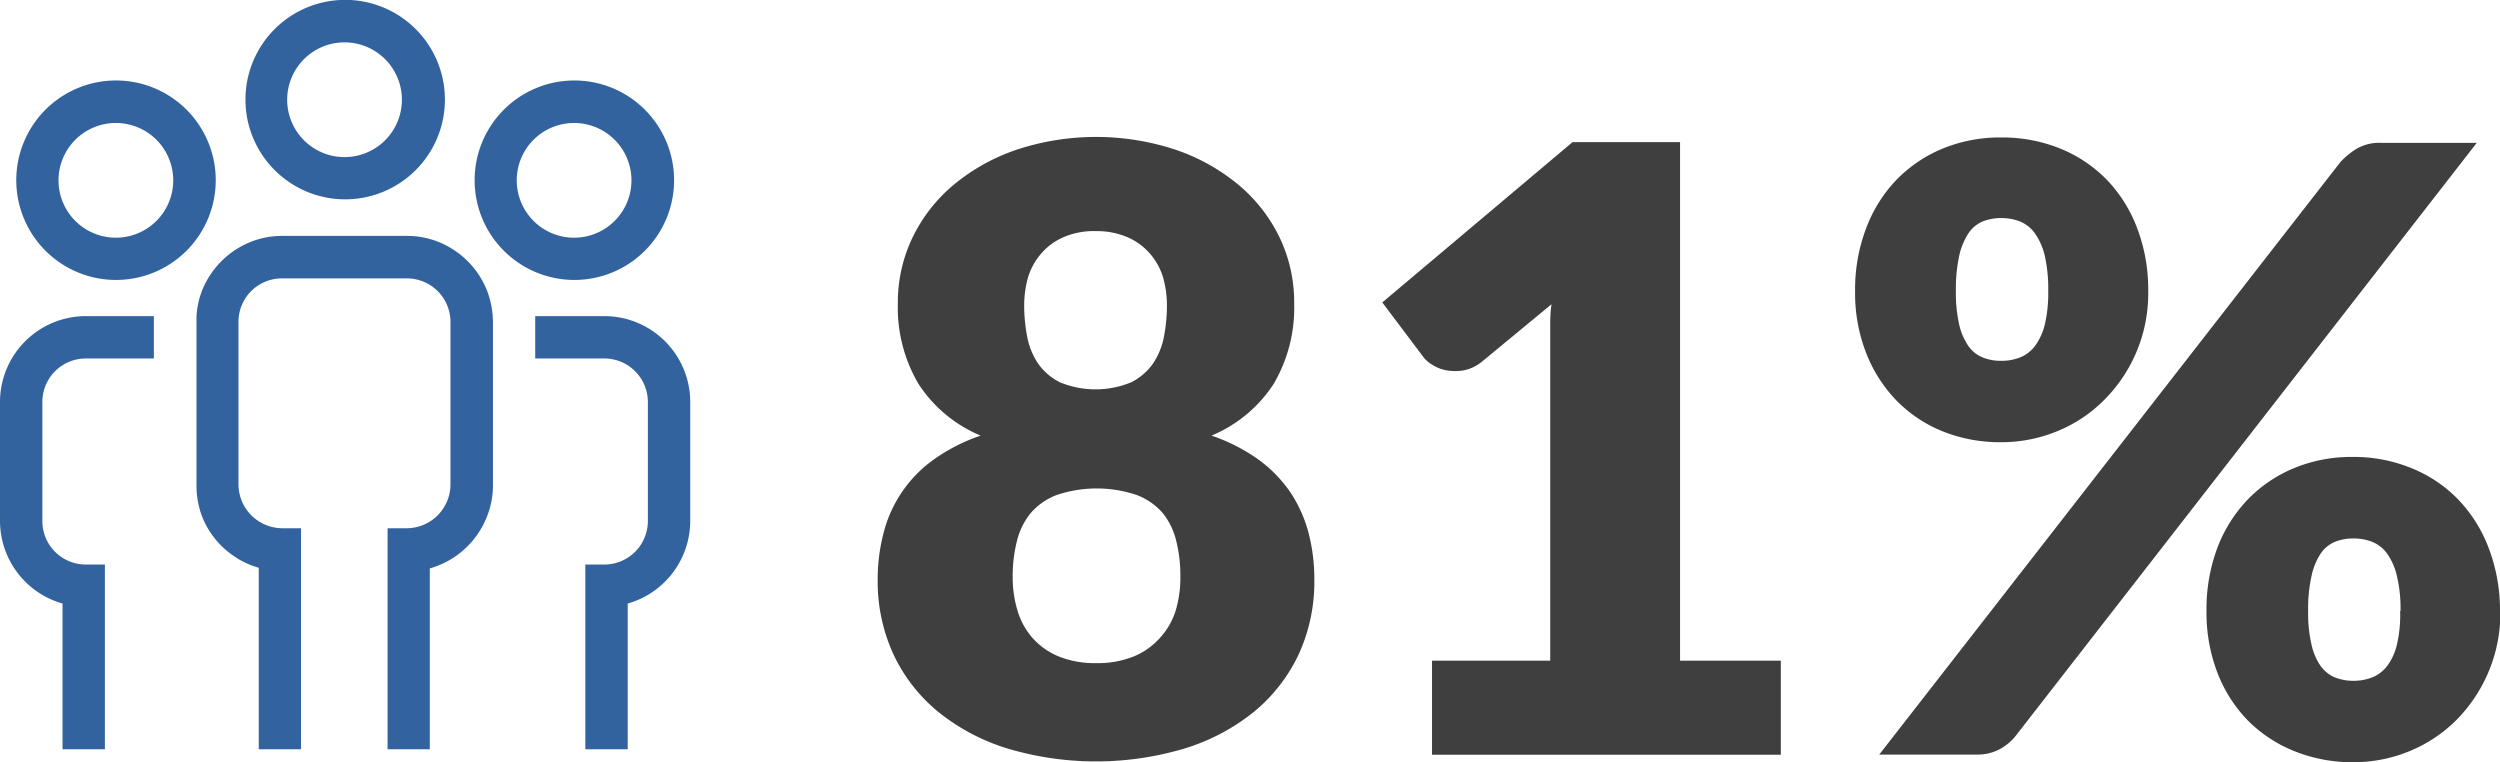
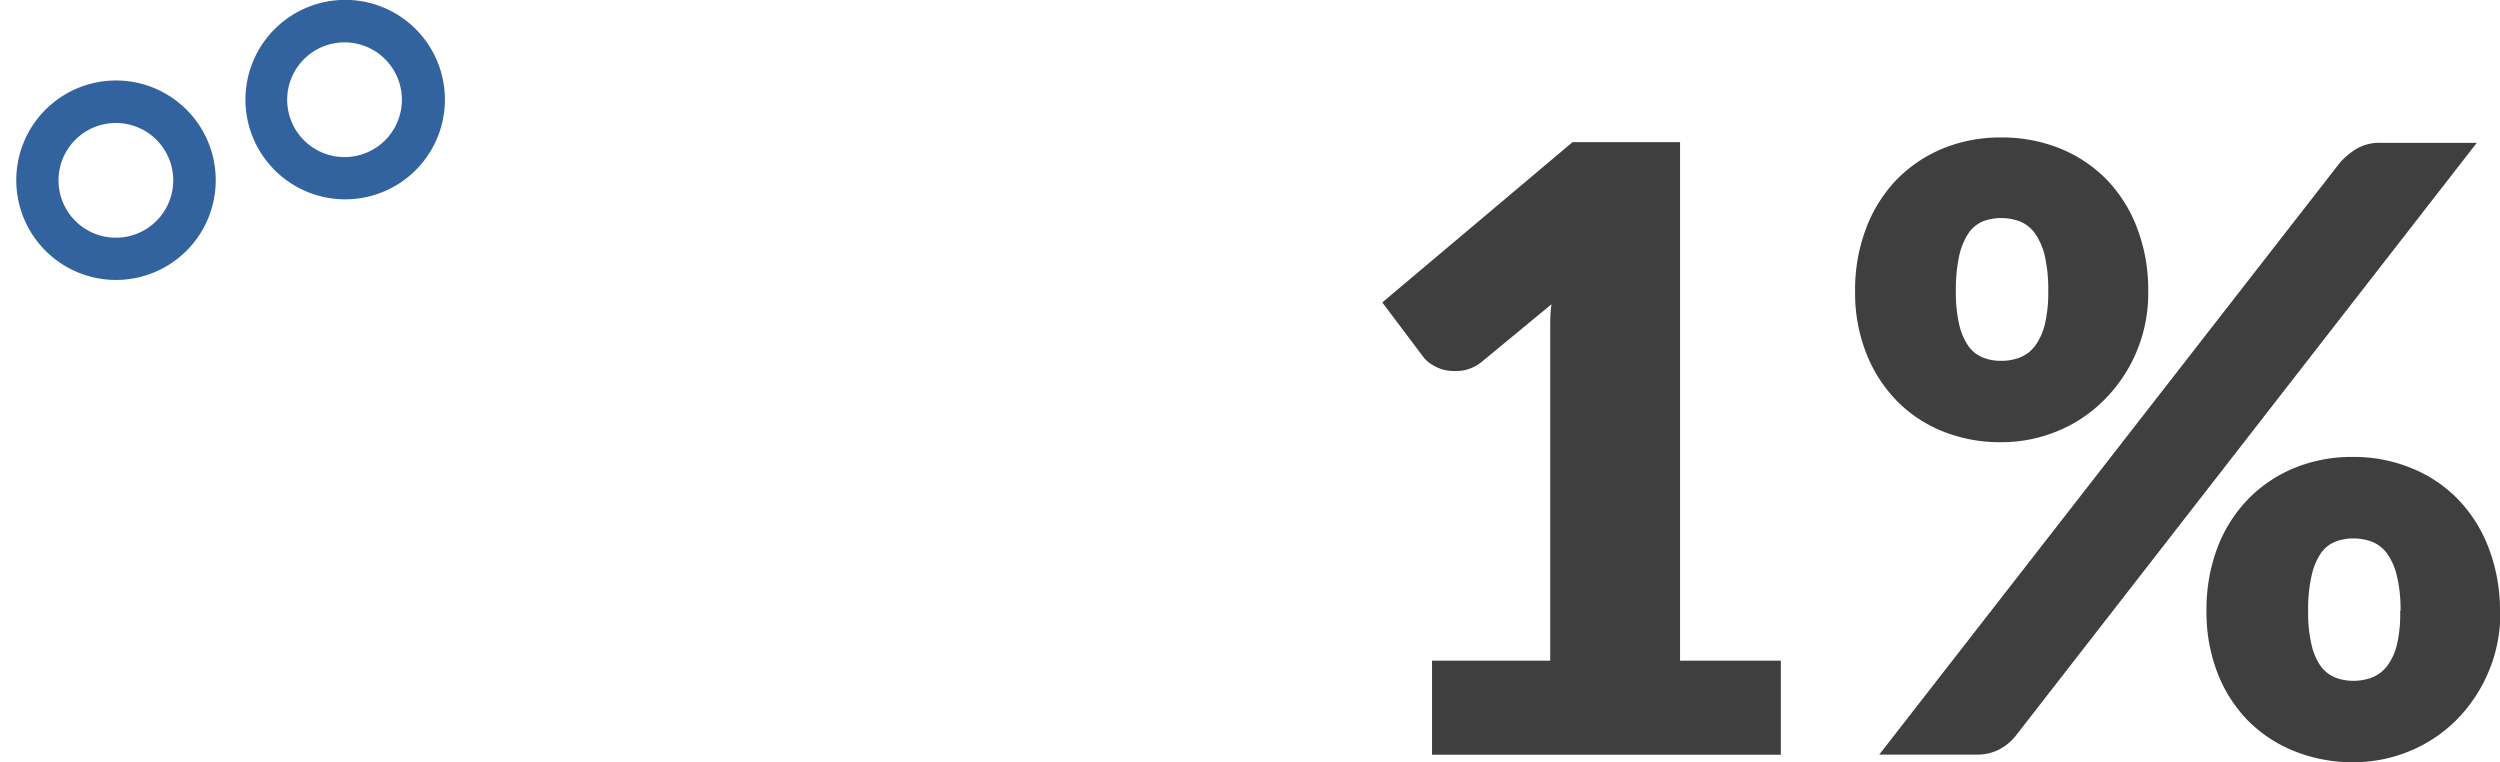
<svg xmlns="http://www.w3.org/2000/svg" viewBox="0 0 193.52 59">
  <defs>
    <style>.cls-1{fill:#3f3f3f;}.cls-2{fill:#32639e;}</style>
  </defs>
  <title>Asset 202</title>
  <g id="Layer_2" data-name="Layer 2">
    <g id="Layer_1-2" data-name="Layer 1">
-       <path class="cls-1" d="M93.78,33.72a14,14,0,0,1,3.63,1.85,10.38,10.38,0,0,1,2.47,2.53,10.61,10.61,0,0,1,1.41,3.14,14.19,14.19,0,0,1,.45,3.62,13.49,13.49,0,0,1-1.21,5.79,12.88,12.88,0,0,1-3.45,4.44,16.07,16.07,0,0,1-5.35,2.84,24,24,0,0,1-13.78,0,16,16,0,0,1-5.34-2.84,12.77,12.77,0,0,1-3.45-4.44,13.49,13.49,0,0,1-1.22-5.79,14.19,14.19,0,0,1,.46-3.62,10,10,0,0,1,3.88-5.67,14,14,0,0,1,3.63-1.85,10.61,10.61,0,0,1-4.81-4,11.65,11.65,0,0,1-1.6-6.22,11.6,11.6,0,0,1,1.14-5.12,12.23,12.23,0,0,1,3.19-4.08,15.27,15.27,0,0,1,4.86-2.71,19.63,19.63,0,0,1,12.31,0,15.27,15.27,0,0,1,4.86,2.71,12.23,12.23,0,0,1,3.19,4.08,11.6,11.6,0,0,1,1.13,5.12,11.64,11.64,0,0,1-1.59,6.22A10.61,10.61,0,0,1,93.78,33.72ZM84.84,51.33a7.45,7.45,0,0,0,2.93-.52,5.56,5.56,0,0,0,2-1.41A5.66,5.66,0,0,0,91,47.29a8.92,8.92,0,0,0,.37-2.62,11.16,11.16,0,0,0-.32-2.8A5.48,5.48,0,0,0,90,39.71a5,5,0,0,0-2-1.39,9.71,9.71,0,0,0-6.21,0,5,5,0,0,0-2,1.39,5.48,5.48,0,0,0-1.07,2.16,11.14,11.14,0,0,0-.33,2.8,8.92,8.92,0,0,0,.38,2.62,5.66,5.66,0,0,0,1.17,2.11,5.56,5.56,0,0,0,2,1.41A7.47,7.47,0,0,0,84.84,51.33Zm0-33.44a5.93,5.93,0,0,0-2.56.49,4.75,4.75,0,0,0-1.71,1.28,5,5,0,0,0-1,1.84,8.06,8.06,0,0,0-.29,2.14,12.71,12.71,0,0,0,.23,2.41,5.56,5.56,0,0,0,.84,2.08,4.56,4.56,0,0,0,1.69,1.46,7.23,7.23,0,0,0,5.53,0,4.56,4.56,0,0,0,1.69-1.46,5.56,5.56,0,0,0,.84-2.08,12.71,12.71,0,0,0,.23-2.41,8.06,8.06,0,0,0-.29-2.14,5,5,0,0,0-1-1.84,4.88,4.88,0,0,0-1.72-1.28A6,6,0,0,0,84.84,17.89Z" />
      <path class="cls-1" d="M137.85,51.14v7.28h-27V51.14H120V27.25c0-.61,0-1.22,0-1.84s0-1.24.1-1.86L114.71,28a3.24,3.24,0,0,1-1.41.67,4.17,4.17,0,0,1-1.32,0,3,3,0,0,1-1.1-.43,2.29,2.29,0,0,1-.72-.63L107,23.41,121.73,11h8.32V51.14Z" />
      <path class="cls-1" d="M166.29,22.54A11.65,11.65,0,0,1,162.84,31a10.93,10.93,0,0,1-3.62,2.39,11.33,11.33,0,0,1-4.31.84,11.9,11.9,0,0,1-4.53-.84A10.47,10.47,0,0,1,146.8,31a11,11,0,0,1-2.35-3.69,12.69,12.69,0,0,1-.85-4.74,13.35,13.35,0,0,1,.85-4.89,11,11,0,0,1,2.35-3.76,10.69,10.69,0,0,1,3.58-2.42,11.72,11.72,0,0,1,4.53-.86,12,12,0,0,1,4.57.86,10.62,10.62,0,0,1,3.61,2.42,11,11,0,0,1,2.35,3.76A13.35,13.35,0,0,1,166.29,22.54Zm14.88-10a5.88,5.88,0,0,1,1.21-1,3.49,3.49,0,0,1,2-.48h7.34L156,57a4.05,4.05,0,0,1-1.22,1,3.62,3.62,0,0,1-1.77.41h-7.54Zm-22.62,10a11.7,11.7,0,0,0-.27-2.75,5,5,0,0,0-.77-1.74,2.7,2.7,0,0,0-1.15-.91,4.06,4.06,0,0,0-1.45-.26,3.91,3.91,0,0,0-1.43.26,2.52,2.52,0,0,0-1.1.91,5.21,5.21,0,0,0-.72,1.74,12.33,12.33,0,0,0-.26,2.75,11.16,11.16,0,0,0,.26,2.6,4.83,4.83,0,0,0,.72,1.66,2.49,2.49,0,0,0,1.1.87,3.71,3.71,0,0,0,1.43.26,3.85,3.85,0,0,0,1.45-.26,2.68,2.68,0,0,0,1.15-.87,4.66,4.66,0,0,0,.77-1.66A10.59,10.59,0,0,0,158.55,22.54Zm35,24.76a11.79,11.79,0,0,1-3.44,8.47,11.13,11.13,0,0,1-3.63,2.39,11.28,11.28,0,0,1-4.3.84,12,12,0,0,1-4.54-.84A10.67,10.67,0,0,1,174,55.77a10.91,10.91,0,0,1-2.36-3.71,13,13,0,0,1-.84-4.76,13.56,13.56,0,0,1,.84-4.89A11.09,11.09,0,0,1,174,38.66a10.6,10.6,0,0,1,3.57-2.42,11.59,11.59,0,0,1,4.54-.87,11.76,11.76,0,0,1,4.56.87,10.48,10.48,0,0,1,3.61,2.42,11.09,11.09,0,0,1,2.36,3.75A13.56,13.56,0,0,1,193.52,47.3Zm-7.73,0a10.9,10.9,0,0,0-.28-2.71,4.85,4.85,0,0,0-.76-1.74,2.65,2.65,0,0,0-1.16-.91,4,4,0,0,0-1.44-.26,3.87,3.87,0,0,0-1.43.26,2.47,2.47,0,0,0-1.11.91,5,5,0,0,0-.71,1.74,11.51,11.51,0,0,0-.26,2.71,10.58,10.58,0,0,0,.26,2.6,4.66,4.66,0,0,0,.71,1.66,2.61,2.61,0,0,0,1.11.88,3.87,3.87,0,0,0,1.43.26,4,4,0,0,0,1.44-.26,2.81,2.81,0,0,0,1.16-.88,4.5,4.5,0,0,0,.76-1.66A10,10,0,0,0,185.79,47.3Z" />
-       <path class="cls-2" d="M46.79,24.47H41.43v3.28h5.36a3.37,3.37,0,0,1,3.36,3.36v9.23a3.37,3.37,0,0,1-3.36,3.36H45.31V58h3.28V46.72a6.66,6.66,0,0,0,4.84-6.38V31.11A6.65,6.65,0,0,0,46.79,24.47Z" />
-       <path class="cls-2" d="M6.63,27.75h5.28V24.47H6.63A6.65,6.65,0,0,0,0,31.11v9.23a6.66,6.66,0,0,0,4.84,6.38V58H8.12V43.7H6.63a3.36,3.36,0,0,1-3.35-3.36V31.11A3.36,3.36,0,0,1,6.63,27.75Z" />
-       <path class="cls-2" d="M38.14,24.47a6.89,6.89,0,0,0-.45-2,6.71,6.71,0,0,0-2.78-3.26,6.52,6.52,0,0,0-3.39-.95h-9.7a6.52,6.52,0,0,0-3.39.95,6.76,6.76,0,0,0-2.78,3.26,6.58,6.58,0,0,0-.44,2c0,.14,0,.27,0,.4V37.53A6.77,6.77,0,0,0,15.65,40a6.62,6.62,0,0,0,2.6,3.14l.18.12a6.73,6.73,0,0,0,1.6.69V58H23.3V40.89H21.82a3.41,3.41,0,0,1-3.36-3.36V24.87s0,0,0,0a3.36,3.36,0,0,1,3.35-3.32h9.7a3.37,3.37,0,0,1,3.36,3.35h0V37.53a3.4,3.4,0,0,1-3.36,3.36H30V58h3.27v-14a6.73,6.73,0,0,0,1.6-.69l.23-.14A6.73,6.73,0,0,0,37.69,40a6.57,6.57,0,0,0,.47-2.43V24.87C38.16,24.74,38.14,24.61,38.14,24.47Z" />
      <path class="cls-2" d="M26.67,15.43A7.72,7.72,0,1,0,19,7.71,7.72,7.72,0,0,0,26.67,15.43Zm0-12.15a4.44,4.44,0,1,1-4.44,4.43A4.44,4.44,0,0,1,26.67,3.28Z" />
-       <path class="cls-2" d="M44.45,21.67A7.72,7.72,0,1,0,36.74,14,7.72,7.72,0,0,0,44.45,21.67Zm0-12.15A4.44,4.44,0,1,1,40,14,4.44,4.44,0,0,1,44.45,9.52Z" />
      <path class="cls-2" d="M9,21.67A7.72,7.72,0,1,0,1.26,14,7.72,7.72,0,0,0,9,21.67ZM9,9.52A4.44,4.44,0,1,1,4.53,14,4.44,4.44,0,0,1,9,9.52Z" />
    </g>
  </g>
</svg>